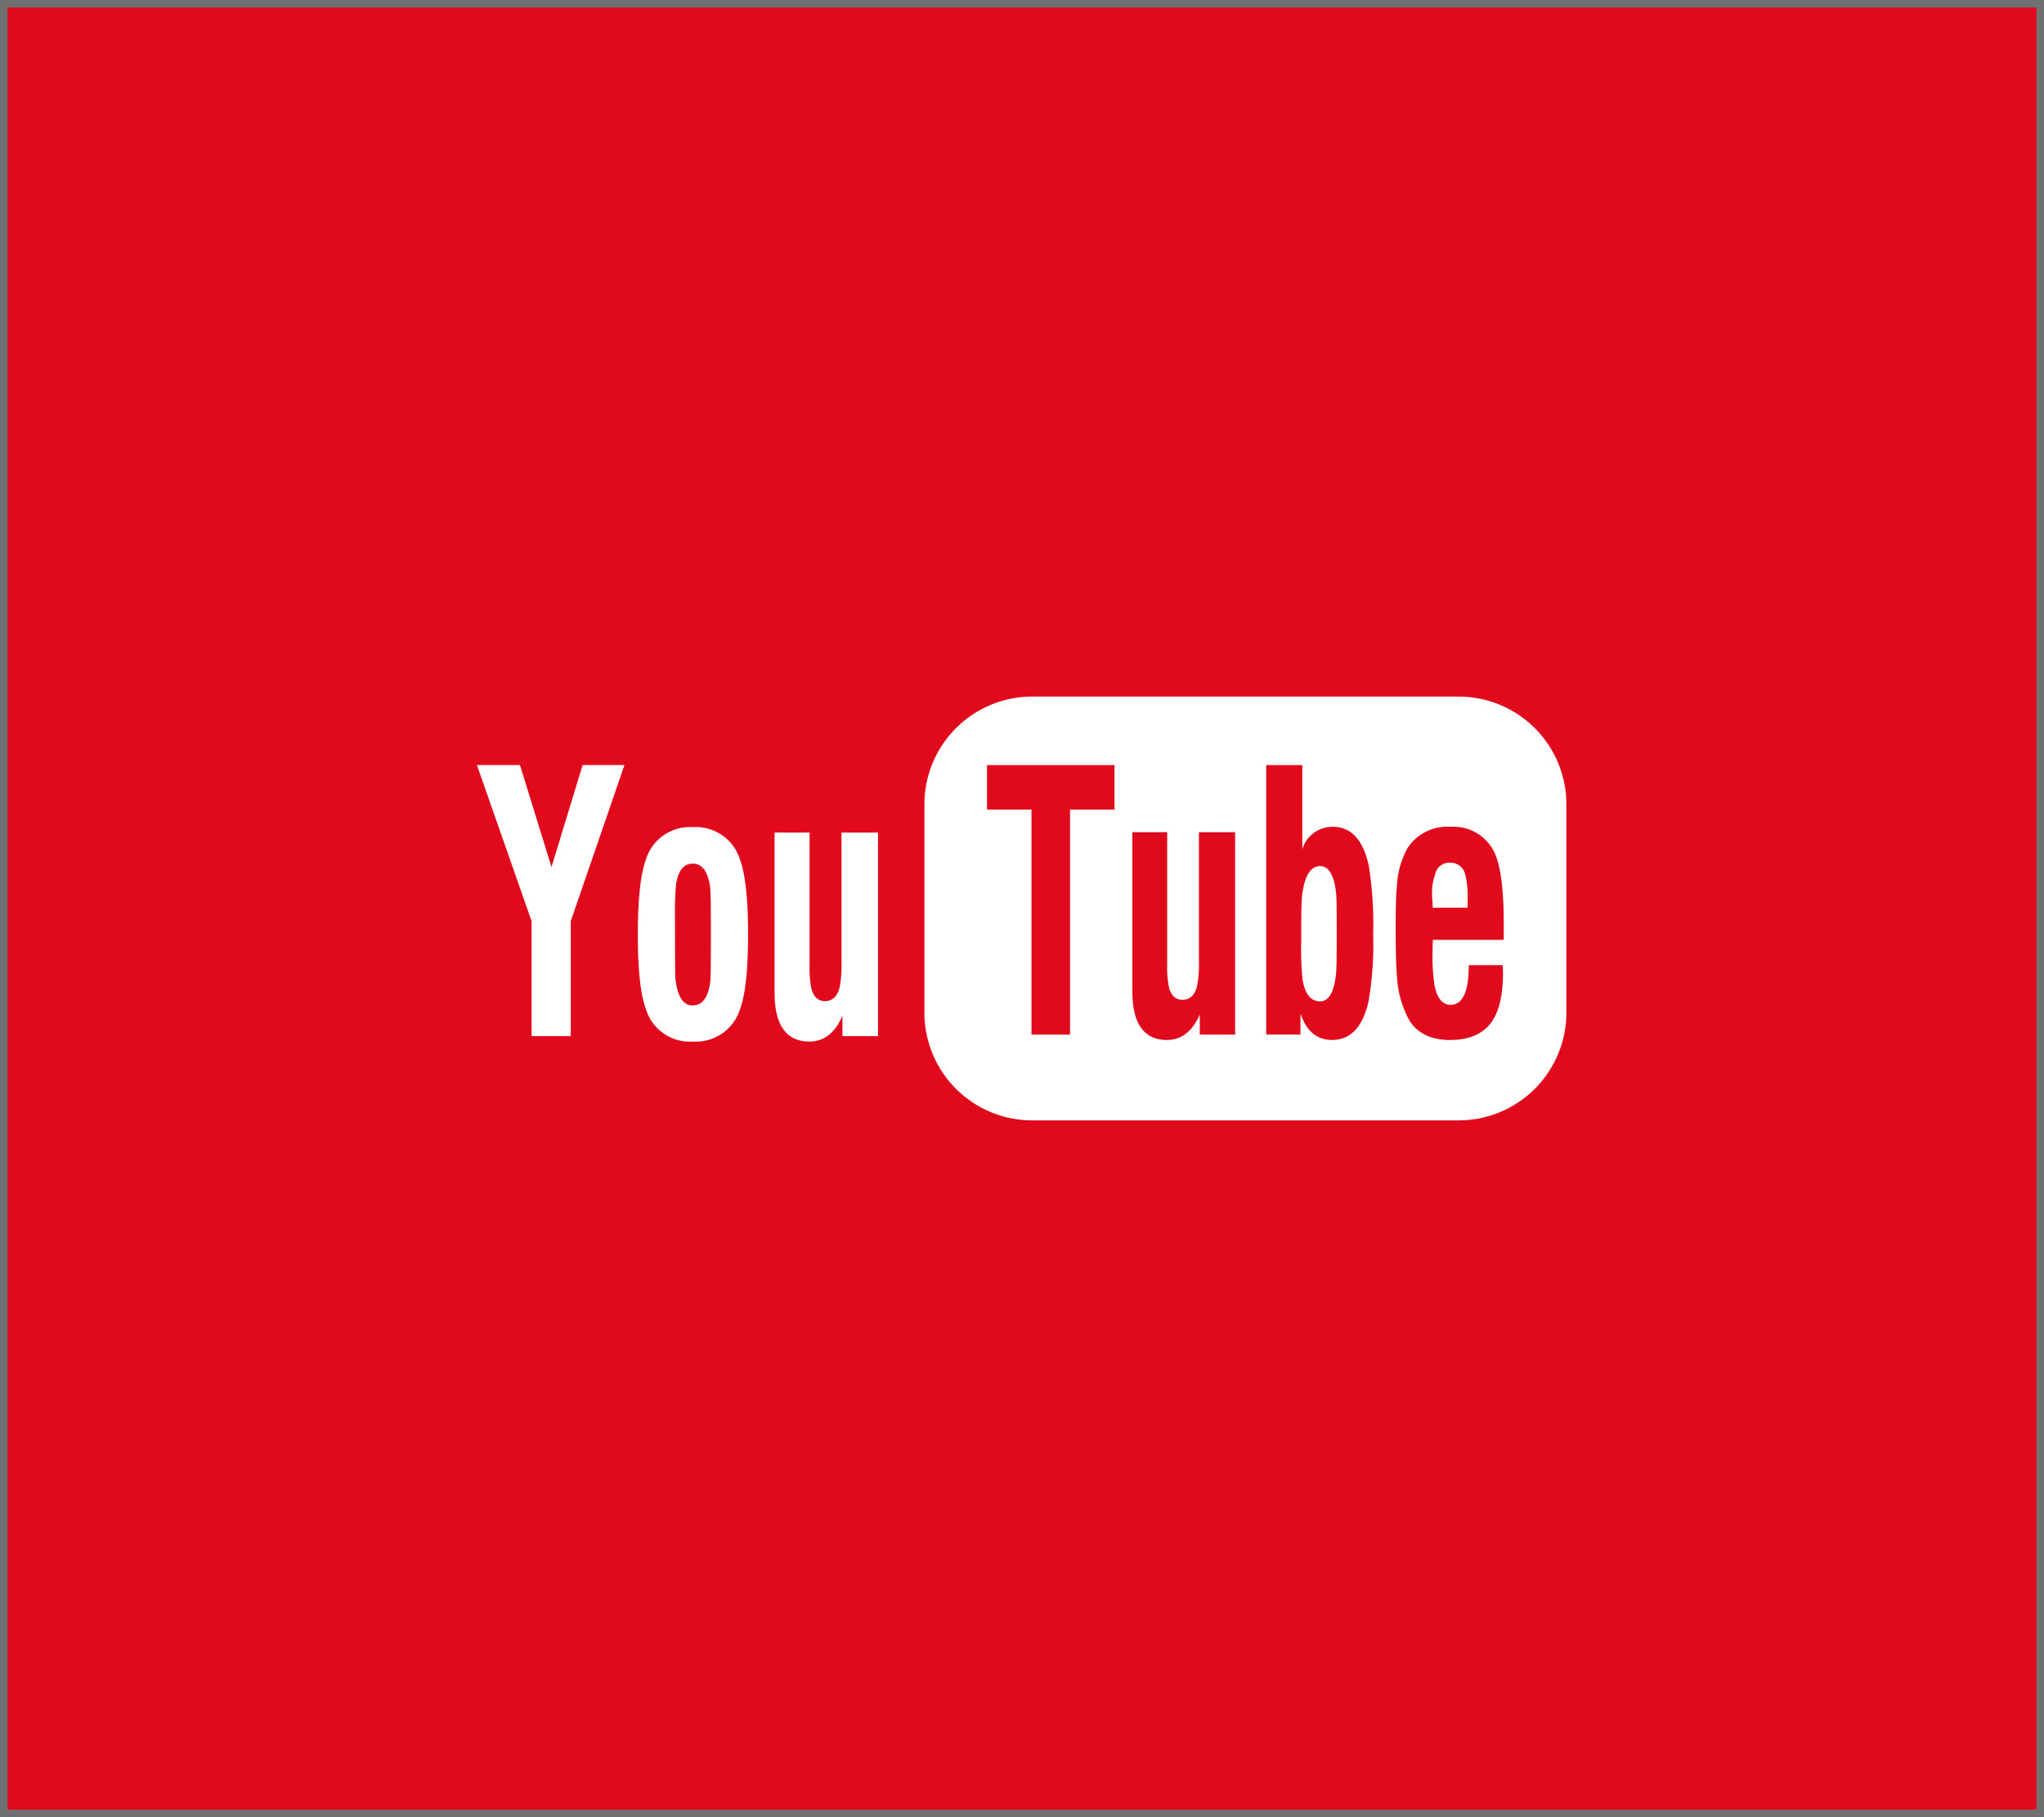
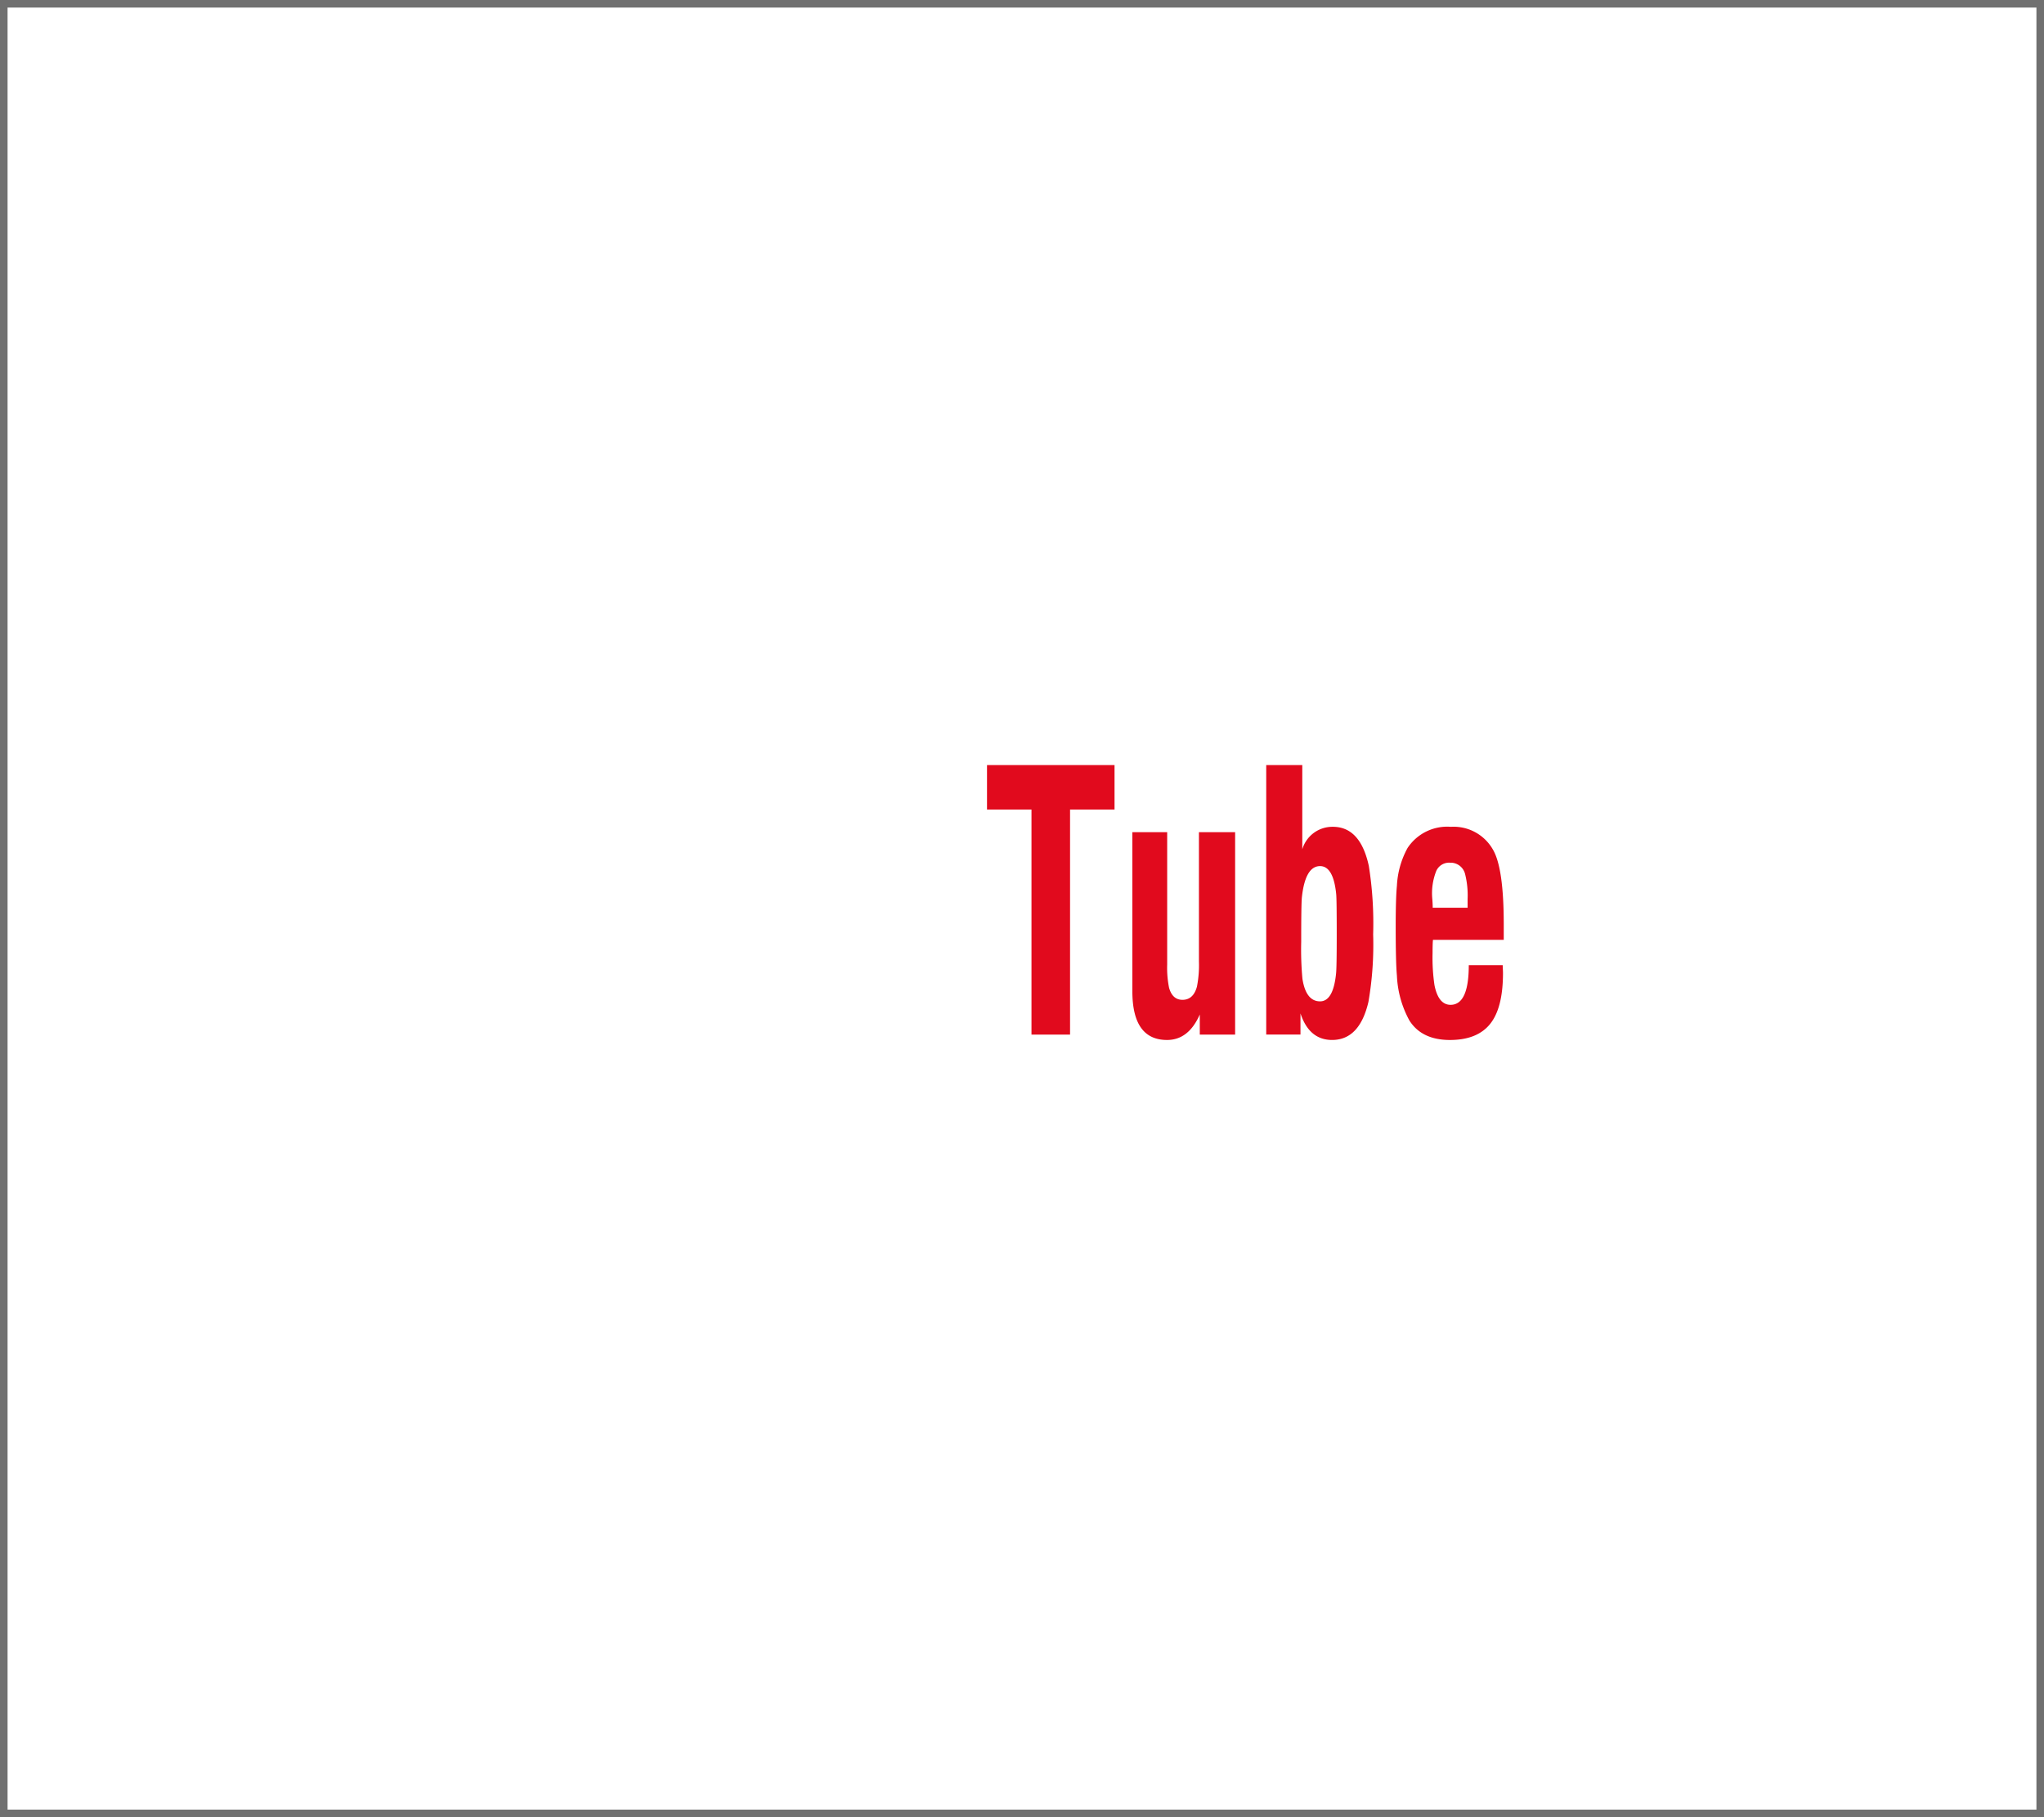
<svg xmlns="http://www.w3.org/2000/svg" width="270" height="240" viewBox="0 0 270 240">
  <g id="Group_2709" data-name="Group 2709" transform="translate(3205 -1265)">
    <g id="Rectangle_529" data-name="Rectangle 529" transform="translate(-3205 1265)" fill="#e10a1d" stroke="#707070" stroke-width="1">
-       <rect width="270" height="240" stroke="none" />
      <rect x="0.5" y="0.5" width="269" height="239" fill="none" />
    </g>
    <g id="Group_2708" data-name="Group 2708" transform="translate(-3142 1357)">
-       <path id="Path_9231" data-name="Path 9231" d="M134.631,41.736A14.236,14.236,0,0,1,120.4,55.971H64.063A14.236,14.236,0,0,1,49.828,41.736v-27.5A14.236,14.236,0,0,1,64.063,0H120.4A14.236,14.236,0,0,1,134.63,14.235v27.5Z" transform="translate(9.28)" fill="#fff" />
      <g id="Group_2705" data-name="Group 2705" transform="translate(114.371 2.471)">
-         <path id="Path_9232" data-name="Path 9232" d="M96.414,2.61S122.3-.953,123.019,10.447v9.266Z" transform="translate(-96.414 -2.083)" fill="#fff" />
-       </g>
+         </g>
      <g id="Group_2706" data-name="Group 2706" transform="translate(67.375 9.046)">
        <path id="Path_9233" data-name="Path 9233" d="M62.675,43.22V13.5H56.8V7.626H73.645V13.5H67.77V43.22Zm26.9-26.731V43.22H84.907V40.564q-1.477,3.368-4.323,3.368Q76,43.932,76,37.486v-21h4.6V33.956a13.322,13.322,0,0,0,.247,3.074q.443,1.594,1.77,1.6,1.434,0,1.912-1.733a14.65,14.65,0,0,0,.265-3.327V16.49h4.789ZM93.683,43.22V7.626h4.763V18.752a4.147,4.147,0,0,1,4.039-2.974q3.63,0,4.751,5.173a48.337,48.337,0,0,1,.571,9.031,44.412,44.412,0,0,1-.622,8.915q-1.173,5.034-4.8,5.034-3.023,0-4.177-3.508v2.795l-4.527,0Zm7.11-22.25q-1.952,0-2.4,4.113-.091.833-.089,5.893a41.851,41.851,0,0,0,.161,4.874q.464,2.979,2.329,2.981,1.738,0,2.112-3.651.091-.763.09-5.244,0-4.642-.072-5.291Q102.548,20.969,100.794,20.97Zm19.651,13.078h4.477q0,.185.018.52c.014.223.019.4.019.52q0,4.621-1.706,6.733t-5.3,2.112q-3.715,0-5.35-2.563a13.469,13.469,0,0,1-1.656-5.935q-.16-1.71-.16-6.446,0-3.811.16-5.426a11.512,11.512,0,0,1,1.406-4.988,6.276,6.276,0,0,1,5.724-2.795,5.967,5.967,0,0,1,5.561,3.023q1.424,2.447,1.421,9.877v2.03h-9.349c-.034.294-.053.865-.053,1.711a24.931,24.931,0,0,0,.249,4.255q.516,2.614,2.133,2.613,2.4,0,2.4-5.238Zm-4.771-7.582h4.611V25.337a11.583,11.583,0,0,0-.321-3.274,1.971,1.971,0,0,0-2.007-1.544,1.854,1.854,0,0,0-1.8,1.061,7.993,7.993,0,0,0-.533,3.758l.025.369Q115.674,26.1,115.674,26.466Z" transform="translate(-56.797 -7.626)" fill="#e10a1d" />
      </g>
      <g id="Group_2707" data-name="Group 2707" transform="translate(0 9.046)">
        <path id="Path_9234" data-name="Path 9234" d="M7.221,43.422V28.245L0,7.626H5.684L9.849,21.092,13.96,7.626h5.523L12.392,28.244V43.422H7.221ZM21.253,29.994q0-6.945,1.055-9.851a6.069,6.069,0,0,1,6.217-4.32,6.1,6.1,0,0,1,6.235,4.32q1.055,2.881,1.055,9.851t-1.055,9.847a6.1,6.1,0,0,1-6.235,4.3,6.068,6.068,0,0,1-6.217-4.32q-1.055-2.879-1.055-9.824Zm4.91.348q0,4.993.053,5.432.372,3.6,2.273,3.6t2.326-3.087q.089-.674.089-5.038V28.624q0-4.087-.106-4.922-.447-3.064-2.274-3.064-1.778,0-2.222,2.694a40.664,40.664,0,0,0-.141,4.526v2.484Zm26.817-13.8V43.422h-4.7V40.751q-1.486,3.388-4.346,3.387-4.616,0-4.616-6.48V16.541h4.624V34.105a13.413,13.413,0,0,0,.248,3.089q.445,1.6,1.779,1.606,1.441,0,1.923-1.743a14.707,14.707,0,0,0,.267-3.345V16.541H52.98Z" transform="translate(0 -7.626)" fill="#fff" />
      </g>
    </g>
  </g>
</svg>